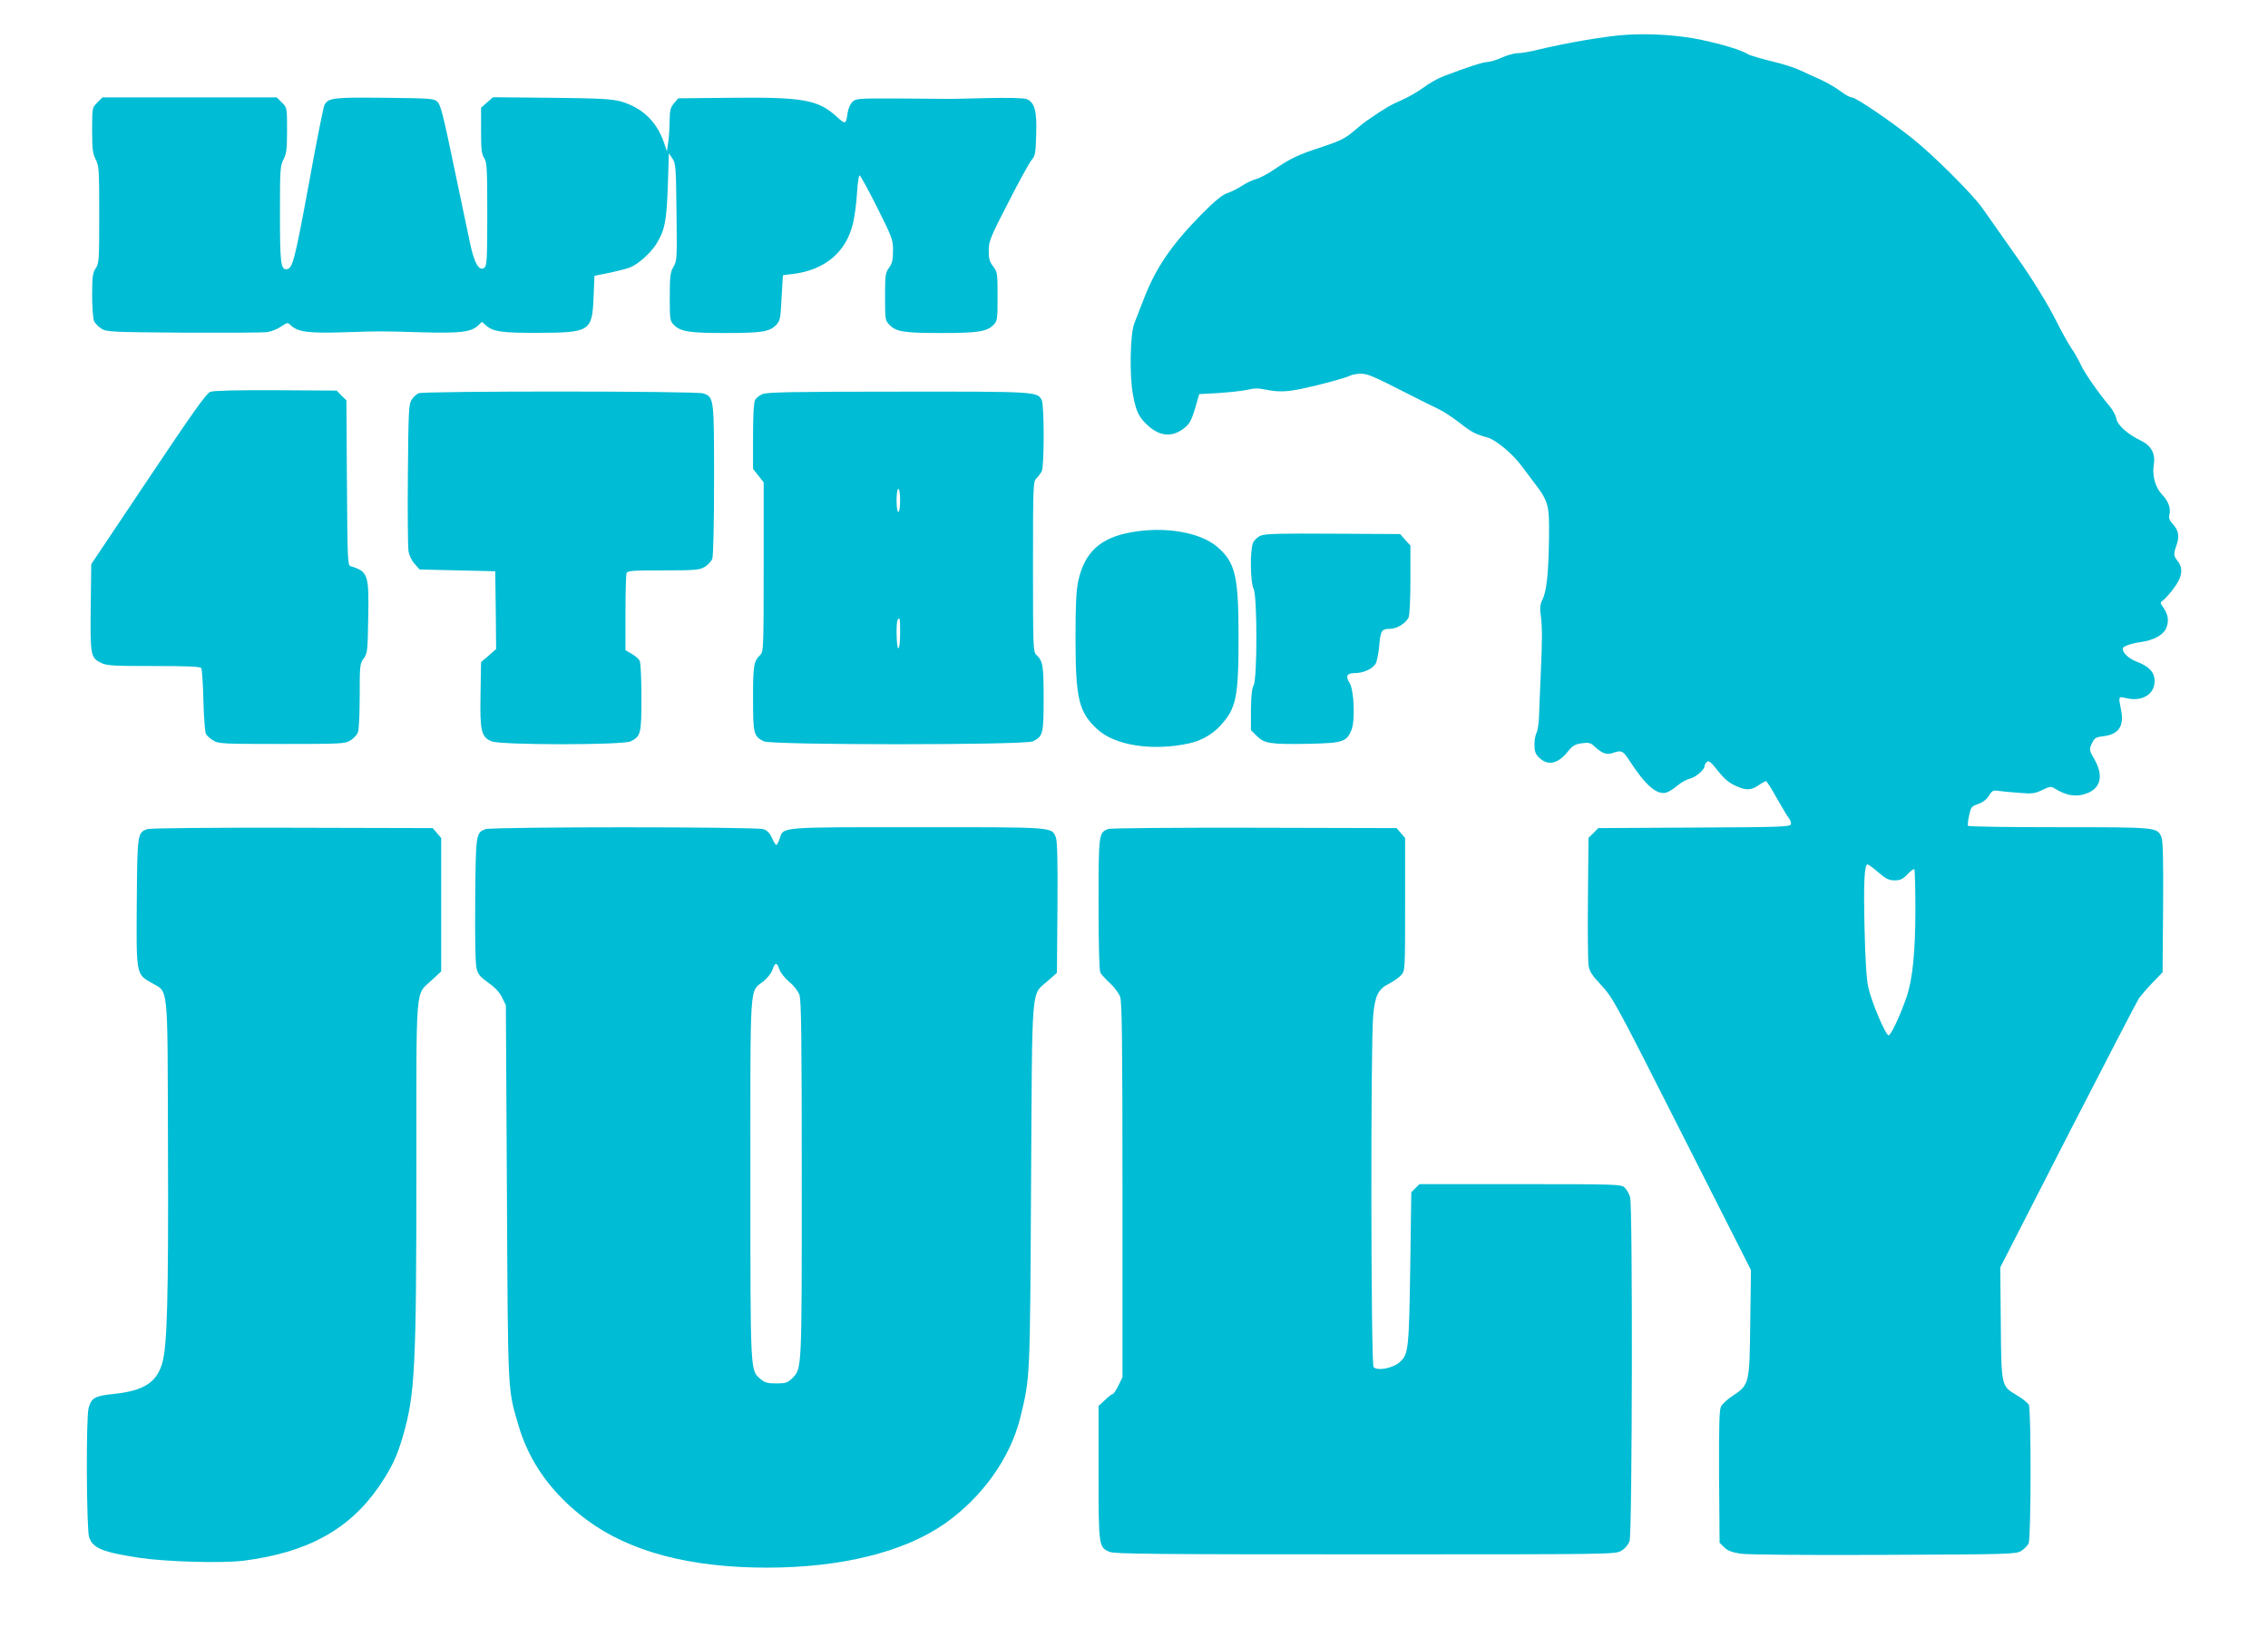
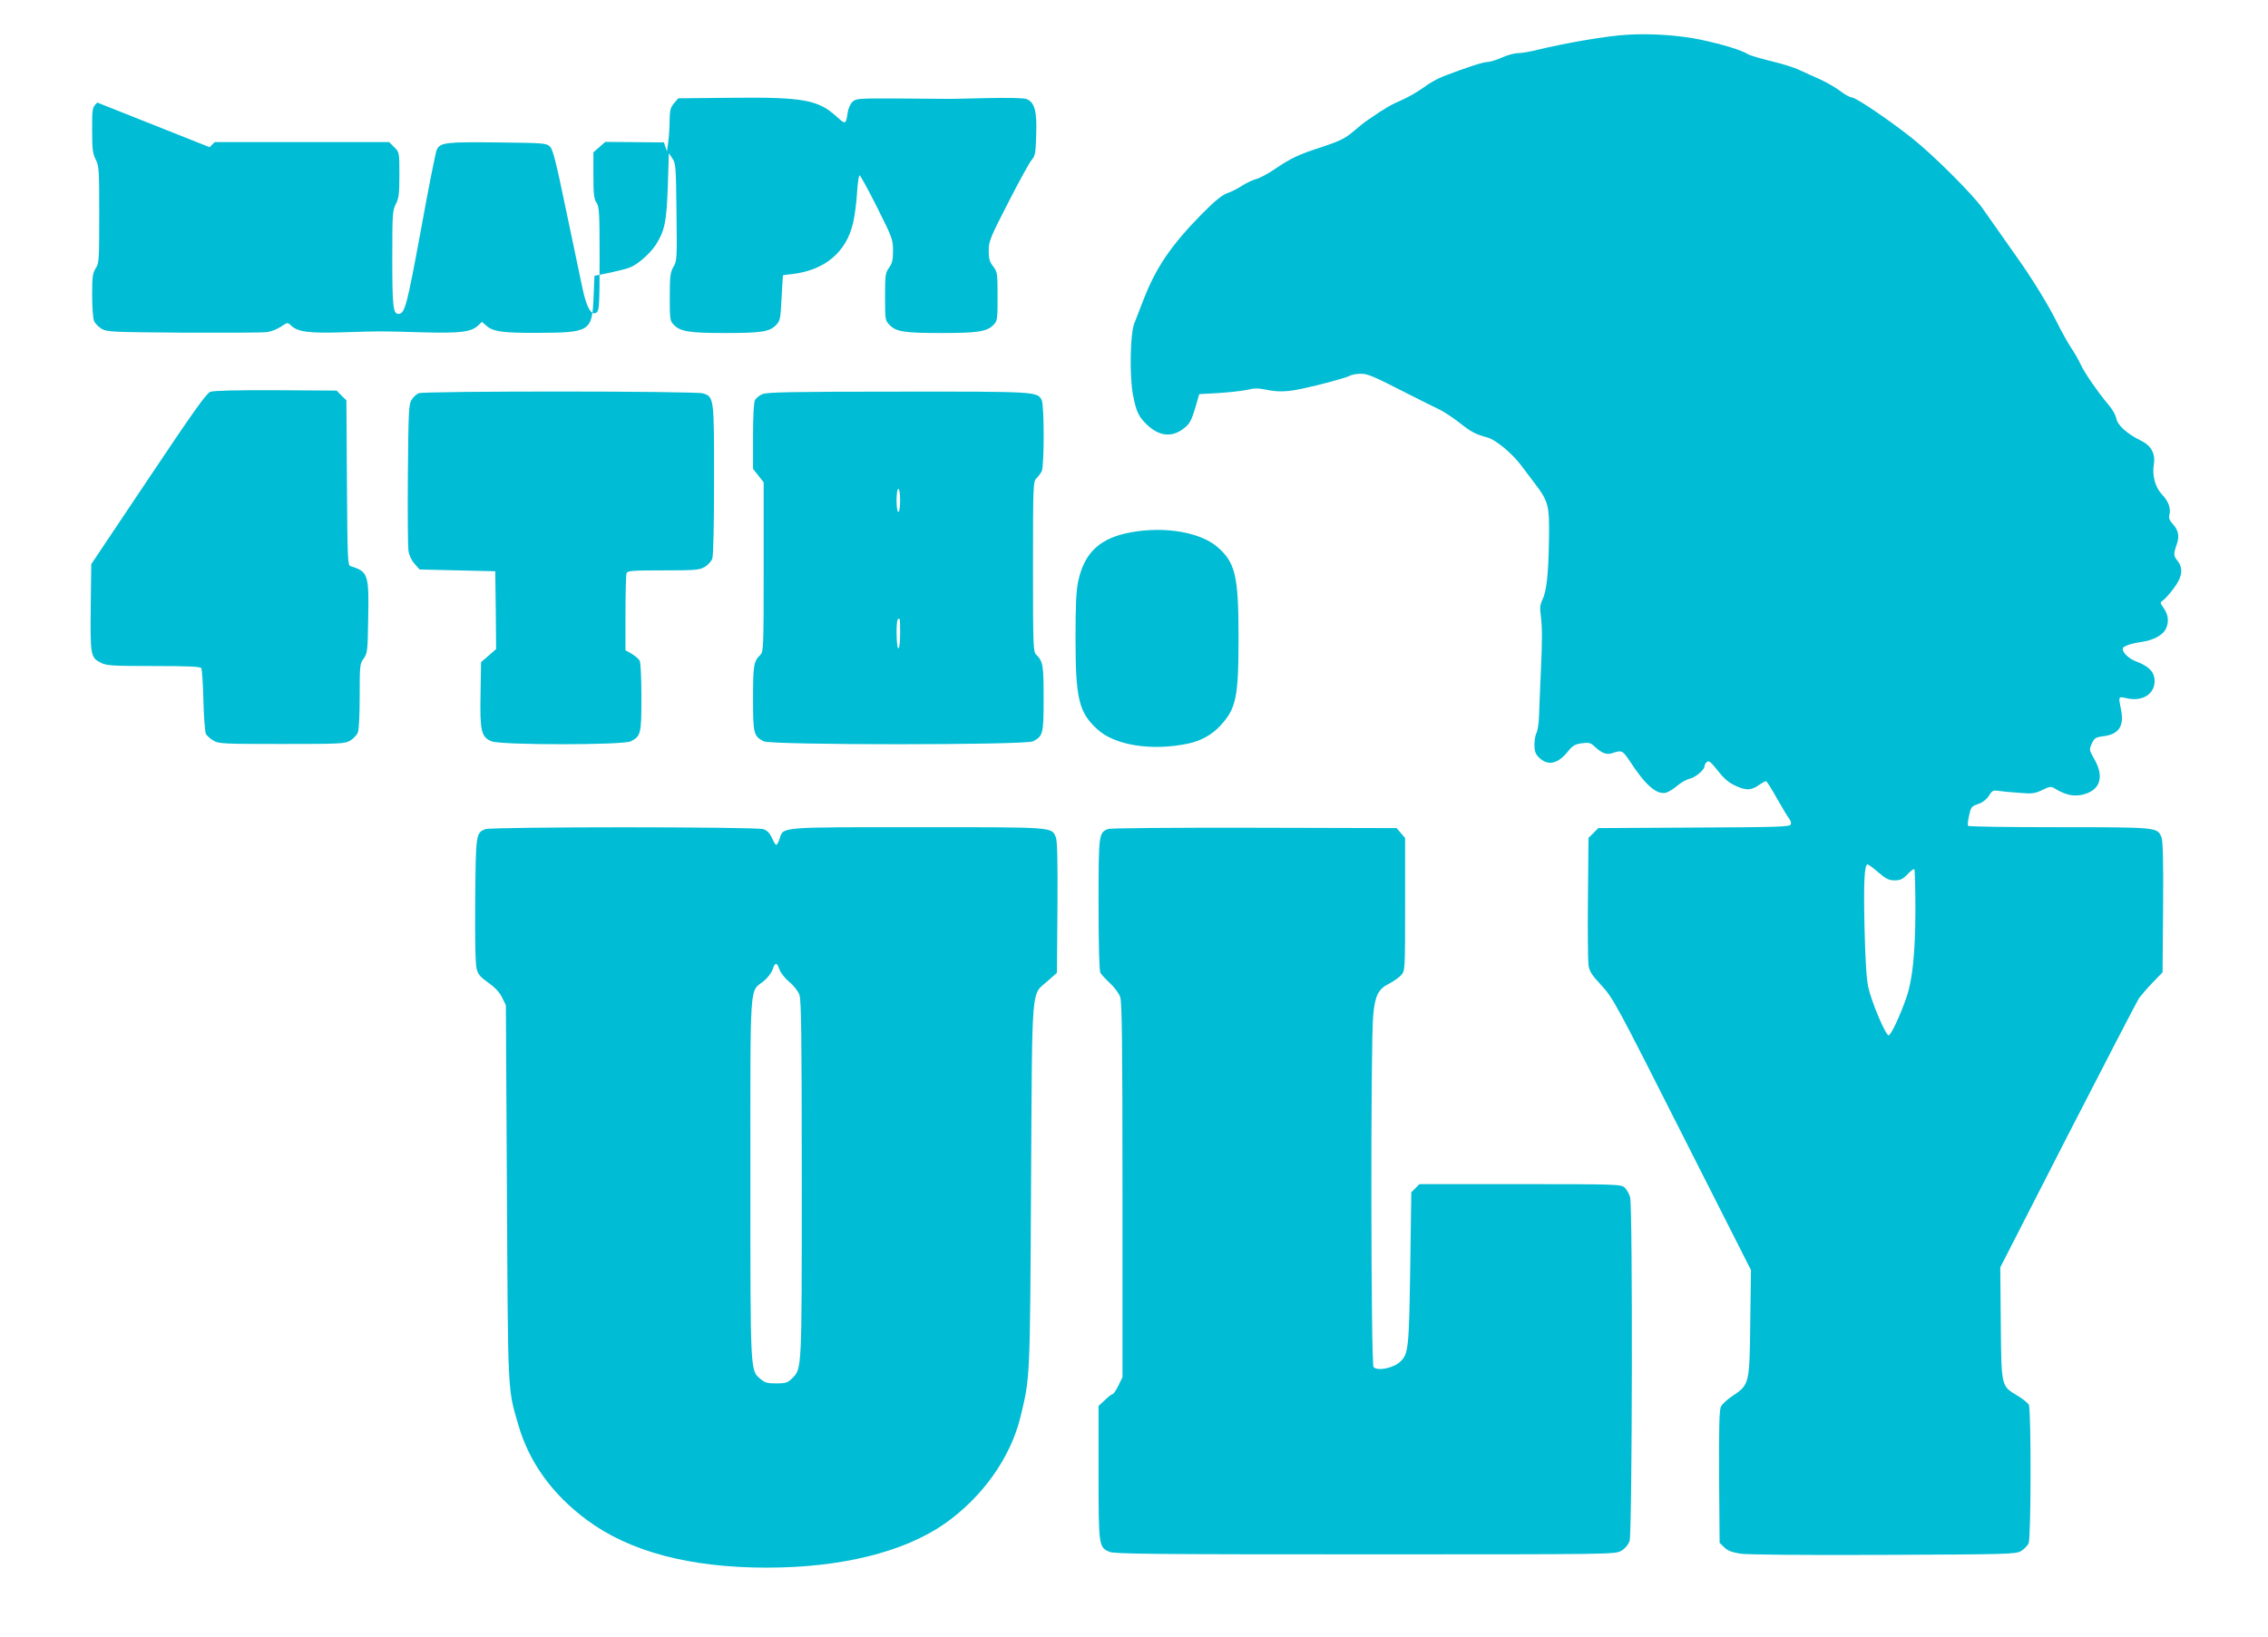
<svg xmlns="http://www.w3.org/2000/svg" version="1.0" width="1280pt" height="924pt" viewBox="0 0 1280 924" preserveAspectRatio="xMidYMid meet">
  <g transform="translate(0,924) scale(0.1,-0.1)" fill="#00bcd4" stroke="none">
    <path d="M9185 9044 c-113 -6 -340 -45 -507 -85 -42 -11 -92 -19 -111 -19 -19 0 -60 -11 -91 -25 -31 -14 -68 -25 -81 -25 -24 0 -117 -30 -247 -80 -32 -12 -84 -41 -115 -65 -32 -23 -87 -55 -122 -70 -57 -24 -94 -45 -191 -112 -14 -9 -51 -38 -82 -65 -47 -40 -76 -54 -175 -87 -134 -43 -178 -64 -269 -126 -35 -24 -81 -49 -102 -55 -21 -5 -58 -23 -83 -39 -24 -16 -62 -35 -84 -42 -28 -10 -71 -45 -144 -119 -171 -174 -258 -302 -327 -481 -20 -52 -43 -112 -52 -134 -24 -59 -28 -296 -8 -403 19 -99 33 -127 85 -175 70 -63 141 -67 209 -10 27 22 38 45 57 108 l23 80 108 6 c60 4 133 12 162 18 39 10 65 10 102 2 70 -15 123 -14 210 5 105 22 246 61 269 73 11 6 38 11 60 11 41 0 65 -10 292 -126 53 -27 119 -60 147 -73 28 -13 81 -48 117 -76 68 -54 91 -66 160 -85 44 -11 139 -89 189 -156 17 -22 51 -67 74 -98 83 -109 87 -127 84 -326 -3 -197 -14 -290 -38 -338 -12 -24 -14 -46 -9 -80 9 -68 10 -135 1 -327 -4 -93 -9 -204 -10 -245 -1 -41 -8 -85 -14 -97 -7 -12 -12 -42 -12 -68 0 -35 6 -52 24 -70 51 -51 108 -39 166 34 26 32 40 40 78 45 39 5 49 3 71 -18 43 -40 69 -49 103 -37 49 17 56 14 93 -41 91 -141 154 -196 208 -183 14 4 43 22 64 40 21 18 52 35 70 39 33 8 83 50 83 71 0 7 6 18 14 24 10 9 23 -2 61 -50 36 -46 62 -68 102 -86 59 -27 87 -26 134 8 15 10 31 19 36 19 4 0 32 -44 62 -98 30 -53 61 -105 69 -114 8 -10 12 -24 9 -32 -5 -14 -75 -16 -546 -18 l-541 -3 -27 -28 -28 -27 -3 -338 c-2 -185 0 -357 3 -380 5 -36 19 -57 74 -116 65 -71 81 -100 455 -840 l388 -766 -4 -298 c-4 -345 -5 -349 -99 -412 -30 -19 -59 -47 -66 -60 -10 -19 -12 -111 -11 -397 l3 -373 26 -25 c18 -19 43 -28 90 -36 41 -6 342 -9 810 -7 712 3 745 4 776 22 17 11 36 30 42 43 14 32 15 756 1 783 -6 10 -34 33 -64 51 -92 55 -91 47 -94 409 l-3 315 381 745 c210 409 391 758 402 775 12 16 46 56 77 88 l56 58 3 366 c2 265 -1 375 -9 396 -24 57 -21 57 -578 57 -280 0 -512 3 -514 8 -3 4 0 30 6 58 10 47 13 52 51 65 26 9 48 26 61 47 18 29 24 32 55 27 19 -3 72 -8 117 -11 72 -6 87 -4 129 16 40 20 50 21 68 10 70 -44 128 -52 191 -26 72 31 86 100 36 188 -31 55 -31 56 -15 91 14 30 22 35 60 40 91 10 123 56 105 148 -16 80 -17 78 32 67 88 -20 157 23 157 97 0 50 -31 83 -102 110 -43 16 -78 49 -78 73 0 13 45 29 100 37 75 10 129 40 146 80 16 40 11 76 -18 117 -18 26 -18 27 1 40 11 8 38 38 60 68 47 63 54 111 21 153 -24 30 -24 39 -5 94 17 48 9 82 -27 120 -13 14 -19 30 -15 44 10 38 -4 79 -41 117 -39 41 -57 108 -46 173 9 59 -16 104 -74 132 -75 36 -131 86 -138 124 -3 17 -20 49 -38 70 -64 76 -141 187 -163 235 -12 26 -36 69 -54 94 -17 26 -54 91 -81 146 -46 93 -142 250 -223 363 -20 28 -62 88 -95 135 -33 47 -79 112 -102 145 -55 78 -278 301 -397 395 -124 99 -317 230 -340 230 -10 0 -39 16 -65 36 -25 19 -77 49 -114 66 -37 16 -89 40 -117 53 -27 13 -99 36 -160 50 -60 15 -119 32 -130 39 -36 23 -141 55 -267 82 -121 25 -278 36 -413 28z m1416 -4729 c43 -37 60 -45 92 -45 32 0 46 7 72 34 18 19 35 32 39 29 3 -4 6 -106 6 -227 0 -240 -16 -395 -49 -492 -34 -101 -89 -219 -102 -219 -17 0 -97 189 -115 272 -10 46 -17 156 -21 333 -6 257 -1 360 17 360 5 0 32 -20 61 -45z" />
-     <path d="M549 8661 c-29 -29 -29 -30 -29 -156 0 -106 3 -132 20 -165 19 -36 20 -59 20 -312 0 -256 -1 -275 -20 -303 -17 -26 -20 -47 -20 -152 0 -67 5 -133 11 -146 6 -13 25 -32 42 -43 30 -18 59 -19 462 -22 237 -1 449 0 472 3 23 3 58 17 79 31 37 25 37 25 58 5 38 -35 100 -43 292 -37 222 7 198 7 443 0 219 -6 278 1 319 38 l22 21 23 -20 c37 -35 92 -43 292 -42 295 1 307 8 315 201 l5 121 85 17 c47 10 98 23 115 30 45 17 114 79 147 129 50 80 60 130 67 331 l6 185 20 -30 c19 -27 20 -49 23 -302 3 -262 3 -275 -17 -309 -18 -31 -21 -52 -21 -170 0 -129 1 -136 24 -159 37 -37 88 -45 286 -45 208 0 252 7 289 44 24 25 26 34 32 154 4 70 7 128 8 128 0 1 25 4 54 7 183 22 304 124 342 290 9 39 19 116 22 170 3 53 10 97 14 97 5 0 49 -81 99 -180 86 -172 90 -183 90 -245 0 -53 -5 -72 -22 -96 -21 -28 -23 -41 -23 -165 0 -130 1 -134 26 -159 37 -38 81 -45 294 -45 204 0 254 8 291 45 23 23 24 30 24 161 0 131 -1 139 -25 170 -20 26 -25 44 -25 89 0 52 8 73 111 273 61 119 120 227 132 240 19 21 22 37 25 141 5 135 -9 184 -55 202 -17 6 -101 8 -233 5 -113 -3 -216 -5 -230 -4 -14 0 -132 1 -262 2 -227 1 -238 0 -258 -20 -11 -11 -23 -38 -26 -60 -10 -68 -11 -69 -65 -20 -103 93 -189 108 -587 104 l-304 -3 -24 -28 c-20 -24 -24 -39 -25 -100 0 -40 -4 -94 -8 -122 l-7 -50 -17 51 c-41 118 -122 196 -242 231 -50 14 -114 18 -392 21 l-331 3 -34 -30 -33 -29 0 -129 c0 -106 3 -134 18 -156 15 -23 17 -57 17 -315 0 -254 -2 -291 -16 -303 -29 -24 -58 25 -82 142 -12 57 -53 254 -92 438 -55 265 -73 339 -90 355 -20 20 -33 21 -297 24 -291 3 -321 0 -342 -41 -6 -12 -47 -217 -90 -456 -80 -432 -90 -471 -127 -471 -29 0 -34 42 -34 310 0 251 1 274 20 310 17 33 20 59 20 165 0 126 0 127 -29 156 l-29 29 -492 0 -492 0 -29 -29z" />
+     <path d="M549 8661 c-29 -29 -29 -30 -29 -156 0 -106 3 -132 20 -165 19 -36 20 -59 20 -312 0 -256 -1 -275 -20 -303 -17 -26 -20 -47 -20 -152 0 -67 5 -133 11 -146 6 -13 25 -32 42 -43 30 -18 59 -19 462 -22 237 -1 449 0 472 3 23 3 58 17 79 31 37 25 37 25 58 5 38 -35 100 -43 292 -37 222 7 198 7 443 0 219 -6 278 1 319 38 l22 21 23 -20 c37 -35 92 -43 292 -42 295 1 307 8 315 201 l5 121 85 17 c47 10 98 23 115 30 45 17 114 79 147 129 50 80 60 130 67 331 l6 185 20 -30 c19 -27 20 -49 23 -302 3 -262 3 -275 -17 -309 -18 -31 -21 -52 -21 -170 0 -129 1 -136 24 -159 37 -37 88 -45 286 -45 208 0 252 7 289 44 24 25 26 34 32 154 4 70 7 128 8 128 0 1 25 4 54 7 183 22 304 124 342 290 9 39 19 116 22 170 3 53 10 97 14 97 5 0 49 -81 99 -180 86 -172 90 -183 90 -245 0 -53 -5 -72 -22 -96 -21 -28 -23 -41 -23 -165 0 -130 1 -134 26 -159 37 -38 81 -45 294 -45 204 0 254 8 291 45 23 23 24 30 24 161 0 131 -1 139 -25 170 -20 26 -25 44 -25 89 0 52 8 73 111 273 61 119 120 227 132 240 19 21 22 37 25 141 5 135 -9 184 -55 202 -17 6 -101 8 -233 5 -113 -3 -216 -5 -230 -4 -14 0 -132 1 -262 2 -227 1 -238 0 -258 -20 -11 -11 -23 -38 -26 -60 -10 -68 -11 -69 -65 -20 -103 93 -189 108 -587 104 l-304 -3 -24 -28 c-20 -24 -24 -39 -25 -100 0 -40 -4 -94 -8 -122 l-7 -50 -17 51 l-331 3 -34 -30 -33 -29 0 -129 c0 -106 3 -134 18 -156 15 -23 17 -57 17 -315 0 -254 -2 -291 -16 -303 -29 -24 -58 25 -82 142 -12 57 -53 254 -92 438 -55 265 -73 339 -90 355 -20 20 -33 21 -297 24 -291 3 -321 0 -342 -41 -6 -12 -47 -217 -90 -456 -80 -432 -90 -471 -127 -471 -29 0 -34 42 -34 310 0 251 1 274 20 310 17 33 20 59 20 165 0 126 0 127 -29 156 l-29 29 -492 0 -492 0 -29 -29z" />
    <path d="M1187 7028 c-22 -8 -98 -115 -350 -492 l-322 -481 -3 -245 c-3 -272 0 -283 58 -312 31 -16 68 -18 297 -18 194 0 264 -3 269 -12 4 -7 10 -89 12 -183 2 -93 9 -178 14 -188 5 -10 24 -27 41 -37 30 -19 53 -20 387 -20 337 0 357 1 388 20 18 11 37 32 42 46 6 14 10 106 10 206 0 171 1 182 23 211 21 30 22 44 25 222 5 253 0 268 -100 299 -16 5 -17 41 -20 470 l-3 466 -28 27 -27 28 -343 2 c-218 1 -352 -2 -370 -9z" />
    <path d="M2363 7020 c-12 -5 -30 -21 -40 -37 -16 -25 -18 -61 -21 -418 -2 -214 0 -409 3 -433 4 -27 17 -55 35 -75 l28 -32 214 -5 213 -5 3 -220 2 -219 -42 -37 -43 -37 -3 -180 c-4 -209 4 -243 62 -267 53 -22 744 -22 786 0 57 29 60 42 60 248 0 104 -4 197 -10 207 -5 10 -25 27 -45 39 l-35 20 0 210 c0 115 3 216 6 225 5 14 33 16 208 16 183 0 204 2 234 20 18 11 37 32 42 46 6 15 10 197 10 445 0 463 0 467 -61 488 -39 14 -1572 14 -1606 1z" />
    <path d="M4303 7015 c-17 -7 -36 -22 -42 -34 -7 -12 -11 -91 -11 -204 l0 -184 30 -38 30 -38 0 -478 c0 -454 -1 -479 -19 -496 -37 -36 -41 -58 -41 -245 0 -200 3 -214 60 -243 42 -22 1478 -22 1520 0 57 29 60 43 60 243 0 187 -4 209 -41 245 -18 17 -19 42 -19 497 0 460 1 481 19 499 11 11 24 29 30 40 15 27 15 375 0 403 -25 47 -29 48 -811 47 -597 0 -739 -3 -765 -14z m777 -600 c0 -37 -4 -65 -10 -65 -6 0 -10 28 -10 65 0 37 4 65 10 65 6 0 10 -28 10 -65z m0 -750 c0 -50 -4 -85 -10 -85 -11 0 -14 152 -3 163 12 13 13 7 13 -78z" />
    <path d="M6384 6235 c-174 -31 -262 -112 -298 -272 -12 -55 -16 -130 -16 -323 0 -344 18 -421 123 -517 98 -91 307 -124 512 -81 72 15 135 50 182 101 90 98 103 158 103 502 0 342 -18 418 -117 505 -96 85 -298 120 -489 85z" />
-     <path d="M7115 6216 c-17 -7 -36 -25 -43 -40 -18 -40 -16 -224 3 -260 21 -41 21 -509 0 -546 -10 -18 -14 -59 -15 -138 l0 -114 33 -33 c43 -43 79 -48 294 -44 191 4 213 11 240 77 22 52 15 227 -10 266 -25 38 -16 56 28 56 48 0 100 23 118 52 8 12 17 59 21 102 7 85 13 96 61 96 40 0 93 34 105 66 6 14 10 110 10 214 l0 190 -29 32 -29 33 -379 2 c-298 2 -384 0 -408 -11z" />
-     <path d="M830 4559 c-54 -20 -55 -26 -58 -404 -3 -417 -4 -413 80 -462 101 -59 93 20 96 -928 3 -852 -4 -1127 -33 -1223 -32 -107 -104 -153 -269 -171 -110 -11 -130 -22 -146 -80 -15 -53 -12 -687 3 -730 22 -62 76 -84 287 -116 149 -22 463 -31 584 -16 361 46 598 176 766 421 70 103 101 168 135 286 67 232 75 382 75 1522 0 1045 -7 961 85 1047 l55 51 0 376 0 377 -24 28 -24 28 -794 2 c-472 1 -803 -2 -818 -8z" />
    <path d="M2740 4559 c-54 -20 -55 -26 -58 -401 -2 -226 1 -361 8 -387 8 -32 22 -48 65 -78 37 -26 63 -53 78 -83 l22 -45 6 -1060 c6 -1151 4 -1102 64 -1308 61 -212 191 -392 386 -537 242 -180 582 -270 1016 -270 419 0 772 87 1003 247 214 150 373 373 429 603 55 225 54 209 60 1310 7 1164 -1 1067 94 1152 l52 46 3 368 c2 265 -1 376 -9 397 -25 59 -2 57 -779 57 -789 0 -758 3 -780 -65 -6 -19 -15 -35 -19 -35 -4 0 -15 18 -24 39 -12 27 -27 43 -49 50 -39 14 -1531 14 -1568 0z m1659 -792 c6 -18 31 -50 55 -70 26 -21 50 -52 58 -74 10 -31 13 -231 13 -1043 0 -1091 1 -1065 -55 -1122 -25 -24 -36 -28 -88 -28 -50 0 -66 4 -90 25 -58 49 -57 25 -57 1135 0 1139 -6 1046 75 1111 22 18 44 47 50 65 14 43 25 43 39 1z" />
    <path d="M6254 4560 c-53 -21 -54 -25 -54 -423 0 -238 4 -375 10 -388 6 -11 31 -38 55 -60 24 -22 50 -57 57 -77 10 -30 13 -251 13 -1092 l0 -1055 -23 -47 c-13 -27 -28 -48 -32 -48 -5 0 -25 -15 -44 -34 l-36 -33 0 -377 c0 -417 1 -421 62 -447 28 -12 261 -14 1443 -14 1403 0 1410 0 1445 20 22 13 39 34 47 55 15 45 18 1886 3 1941 -6 20 -20 45 -31 55 -20 18 -45 19 -590 19 l-568 0 -23 -23 -23 -23 -6 -427 c-7 -449 -10 -484 -54 -527 -37 -38 -129 -57 -153 -33 -15 15 -17 1837 -2 1986 10 112 29 149 90 179 25 13 55 34 68 48 22 26 22 27 22 400 l0 374 -24 28 -24 28 -804 2 c-441 1 -813 -2 -824 -7z" />
  </g>
</svg>